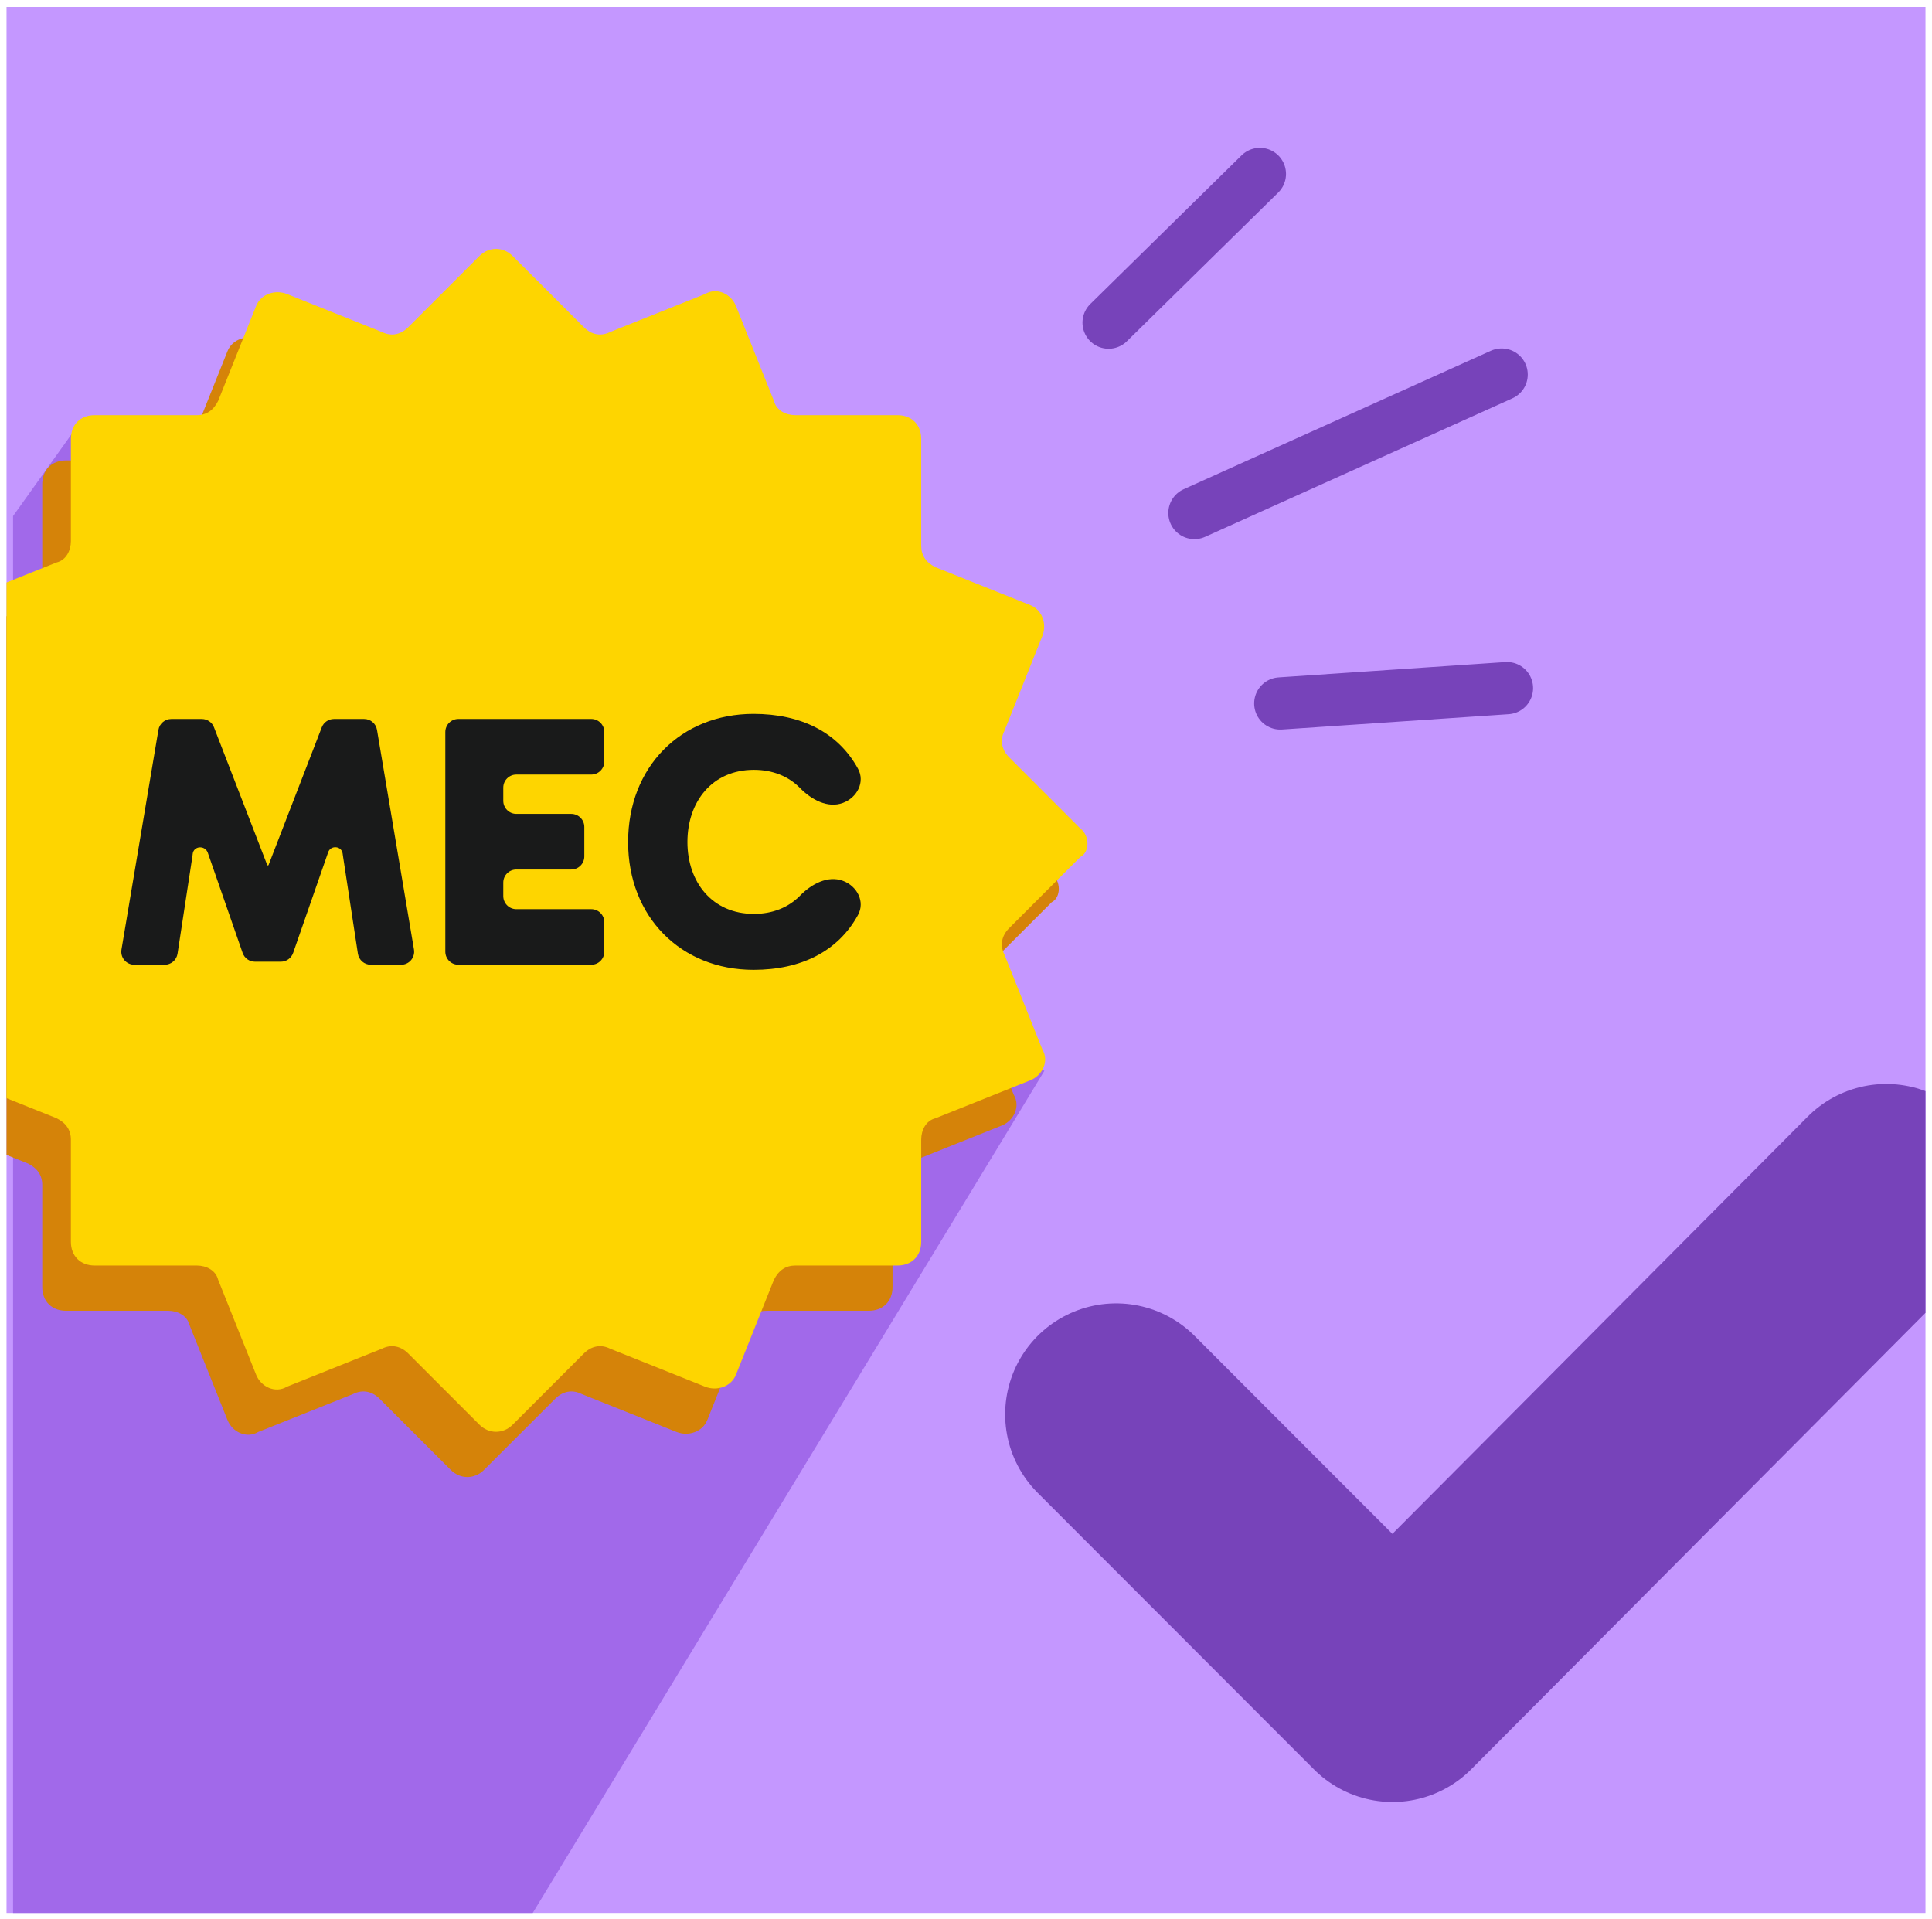
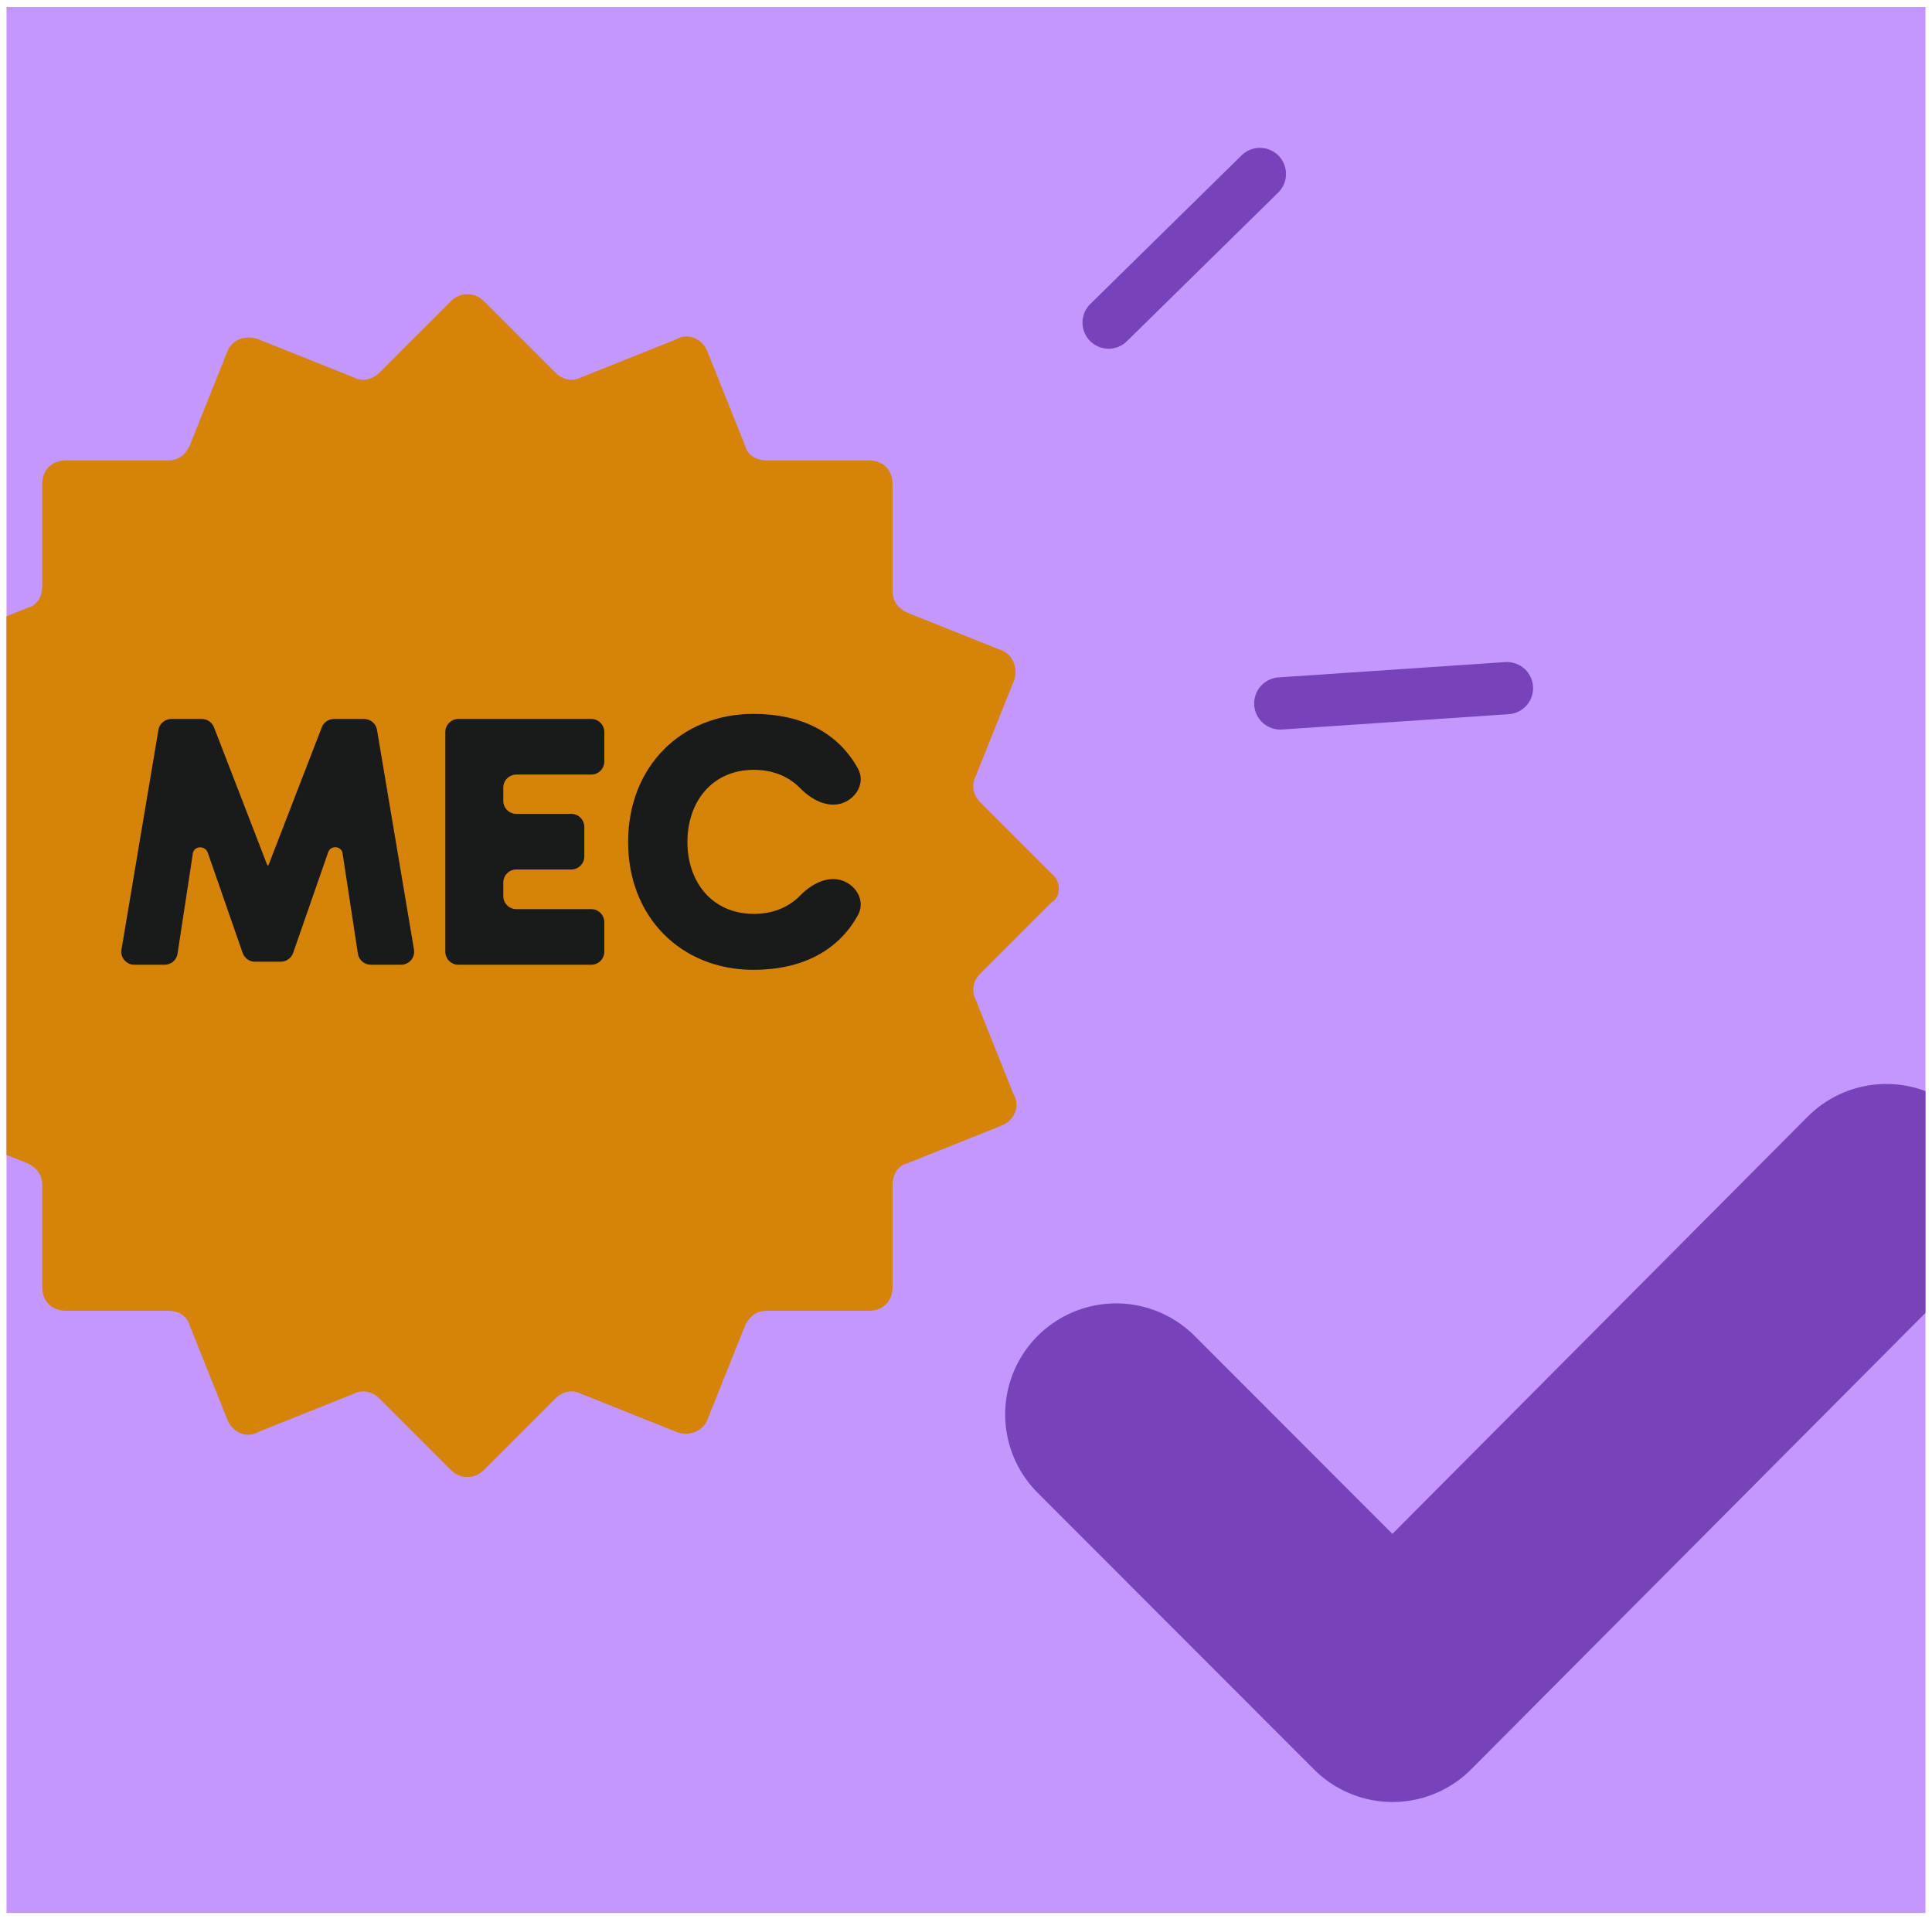
<svg xmlns="http://www.w3.org/2000/svg" width="148" height="147" viewBox="0 0 148 147" fill="none">
  <g clip-path="url(#clip0_88_7700)">
    <rect width="147" height="146" transform="translate(0.5 0.531)" fill="#C497FF" />
    <path d="M85.5 108.338L106.675 129.531L144.5 91.531" stroke="#7743BA" stroke-width="17" stroke-linecap="round" stroke-linejoin="round" />
-     <path d="M1 161.031H32L80 82.031L6 32.531L1 39.531V161.031Z" fill="#A169EA" />
    <path d="M80.564 66.926L75.105 61.467C74.559 60.922 74.377 60.194 74.741 59.466L77.653 52.188C78.016 51.278 77.653 50.187 76.743 49.823L69.465 46.912C68.737 46.548 68.373 46.002 68.373 45.274V37.087C68.373 35.995 67.645 35.267 66.554 35.267H58.73C58.002 35.267 57.275 34.903 57.093 34.175L54.181 26.898C53.818 25.988 52.726 25.442 51.816 25.988L44.538 28.899C43.81 29.263 43.083 29.081 42.537 28.535L37.078 23.077C36.351 22.349 35.259 22.349 34.531 23.077L29.073 28.535C28.527 29.081 27.799 29.263 27.071 28.899L19.793 25.988C18.884 25.624 17.792 25.988 17.428 26.898L14.517 34.175C14.153 34.903 13.607 35.267 12.88 35.267H5.056C3.964 35.267 3.236 35.995 3.236 37.087V44.91C3.236 45.638 2.872 46.366 2.145 46.548L-5.133 49.459C-6.043 49.823 -6.589 50.914 -6.043 51.824L-3.132 59.102C-2.768 59.83 -2.95 60.558 -3.496 61.103L-8.954 66.562C-9.682 67.29 -9.682 68.381 -8.954 69.109L-3.496 74.568C-2.95 75.113 -2.768 75.841 -3.132 76.569L-6.043 83.847C-6.407 84.757 -6.043 85.848 -5.133 86.212L2.145 89.123C2.872 89.487 3.236 90.033 3.236 90.761V98.585C3.236 99.676 3.964 100.404 5.056 100.404H12.88C13.607 100.404 14.335 100.768 14.517 101.496L17.428 108.774C17.792 109.683 18.884 110.229 19.793 109.683L27.071 106.772C27.799 106.408 28.527 106.59 29.073 107.136L34.531 112.594C35.259 113.322 36.351 113.322 37.078 112.594L42.537 107.136C43.083 106.59 43.81 106.408 44.538 106.772L51.816 109.683C52.726 110.047 53.818 109.683 54.181 108.774L57.093 101.496C57.456 100.768 58.002 100.404 58.73 100.404H66.554C67.645 100.404 68.373 99.676 68.373 98.585V90.761C68.373 90.033 68.737 89.305 69.465 89.123L76.743 86.212C77.653 85.848 78.198 84.757 77.653 83.847L74.741 76.569C74.377 75.841 74.559 75.113 75.105 74.568L80.564 69.109C81.291 68.745 81.291 67.472 80.564 66.926Z" fill="#D58309" />
-     <path d="M82.758 63.46L77.3 58.002C76.754 57.456 76.572 56.728 76.936 56L79.847 48.722C80.211 47.812 79.847 46.721 78.937 46.357L71.659 43.446C70.931 43.082 70.568 42.536 70.568 41.808V33.621C70.568 32.529 69.84 31.801 68.748 31.801H60.924C60.197 31.801 59.469 31.437 59.287 30.709L56.376 23.432C56.012 22.522 54.92 21.976 54.011 22.522L46.733 25.433C46.005 25.797 45.277 25.615 44.731 25.069L39.273 19.611C38.545 18.883 37.453 18.883 36.725 19.611L31.267 25.069C30.721 25.615 29.993 25.797 29.266 25.433L21.988 22.522C21.078 22.158 19.986 22.522 19.622 23.432L16.711 30.709C16.348 31.437 15.802 31.801 15.074 31.801H7.25C6.158 31.801 5.431 32.529 5.431 33.621V41.444C5.431 42.172 5.067 42.9 4.339 43.082L-2.939 45.993C-3.849 46.357 -4.394 47.449 -3.849 48.358L-0.938 55.636C-0.574 56.364 -0.756 57.092 -1.301 57.638L-6.76 63.096C-7.488 63.824 -7.488 64.916 -6.76 65.643L-1.301 71.102C-0.756 71.648 -0.574 72.375 -0.938 73.103L-3.849 80.381C-4.213 81.291 -3.849 82.382 -2.939 82.746L4.339 85.657C5.067 86.021 5.431 86.567 5.431 87.295V95.119C5.431 96.21 6.158 96.938 7.25 96.938H15.074C15.802 96.938 16.529 97.302 16.711 98.03L19.622 105.308C19.986 106.217 21.078 106.763 21.988 106.217L29.266 103.306C29.993 102.942 30.721 103.124 31.267 103.67L36.725 109.129C37.453 109.856 38.545 109.856 39.273 109.129L44.731 103.67C45.277 103.124 46.005 102.942 46.733 103.306L54.011 106.217C54.92 106.581 56.012 106.217 56.376 105.308L59.287 98.03C59.651 97.302 60.197 96.938 60.924 96.938H68.748C69.84 96.938 70.568 96.21 70.568 95.119V87.295C70.568 86.567 70.931 85.839 71.659 85.657L78.937 82.746C79.847 82.382 80.393 81.291 79.847 80.381L76.936 73.103C76.572 72.375 76.754 71.648 77.3 71.102L82.758 65.643C83.486 65.279 83.486 64.006 82.758 63.46Z" fill="#FED500" />
    <path d="M46.293 70.64C46.293 70.087 45.845 69.64 45.293 69.64H39.554C39.002 69.64 38.554 69.192 38.554 68.64V67.602C38.554 67.049 39.002 66.602 39.554 66.602H43.761C44.313 66.602 44.761 66.154 44.761 65.602V63.343C44.761 62.791 44.313 62.343 43.761 62.343H39.554C39.002 62.343 38.554 61.895 38.554 61.343V60.331C38.554 59.779 39.002 59.331 39.554 59.331H45.293C45.845 59.331 46.293 58.883 46.293 58.331V56.072C46.293 55.52 45.845 55.072 45.293 55.072H35.114C34.562 55.072 34.114 55.52 34.114 56.072V72.898C34.114 73.451 34.562 73.898 35.114 73.898H45.293C45.845 73.898 46.293 73.451 46.293 72.898V70.64Z" fill="#191A1A" />
    <path d="M57.724 54.683C52.167 54.683 48.116 58.734 48.116 64.498C48.116 70.237 52.167 74.288 57.724 74.288C61.363 74.288 64.198 72.877 65.727 70.085C66.284 69.069 65.661 67.874 64.575 67.47C63.409 67.036 62.158 67.716 61.289 68.605C60.406 69.508 59.189 70.003 57.75 70.003C54.556 70.003 52.66 67.562 52.66 64.498C52.66 61.408 54.556 58.968 57.75 58.968C59.189 58.968 60.406 59.463 61.289 60.365C62.158 61.255 63.409 61.935 64.575 61.501C65.661 61.097 66.284 59.902 65.727 58.885C64.198 56.094 61.363 54.683 57.724 54.683Z" fill="#191A1A" />
    <path d="M21.512 73.665C21.937 73.665 22.316 73.395 22.456 72.993L25.131 65.304C25.312 64.715 26.175 64.781 26.25 65.393C26.261 65.483 26.269 65.542 26.273 65.563L27.416 73.049C27.491 73.538 27.91 73.898 28.404 73.898H30.726C31.344 73.898 31.814 73.343 31.712 72.733L28.88 55.907C28.799 55.425 28.383 55.073 27.894 55.073H25.583C25.169 55.073 24.799 55.327 24.65 55.712L20.575 66.254C20.566 66.276 20.545 66.29 20.522 66.29C20.498 66.29 20.477 66.276 20.469 66.254L16.393 55.712C16.244 55.327 15.874 55.073 15.461 55.073H13.123C12.635 55.073 12.218 55.425 12.137 55.907L9.306 72.733C9.203 73.343 9.673 73.898 10.292 73.898H12.613C13.107 73.898 13.527 73.538 13.601 73.049L14.744 65.563L14.761 65.41C14.831 64.792 15.689 64.723 15.913 65.304L18.587 72.993C18.727 73.395 19.106 73.665 19.532 73.665H21.512Z" fill="#191A1A" />
    <line x1="84.923" y1="24.712" x2="96.514" y2="13.325" stroke="#7743BA" stroke-width="4" stroke-linecap="round" />
    <path d="M98.074 53.884L115.441 52.711" stroke="#7743BA" stroke-width="4" stroke-linecap="round" />
-     <path d="M91.499 39.297L115.033 28.689" stroke="#7743BA" stroke-width="4" stroke-linecap="round" />
  </g>
  <defs>
    <clipPath id="clip0_88_7700">
      <rect width="147" height="146" fill="white" transform="translate(0.5 0.531)" />
    </clipPath>
  </defs>
</svg>